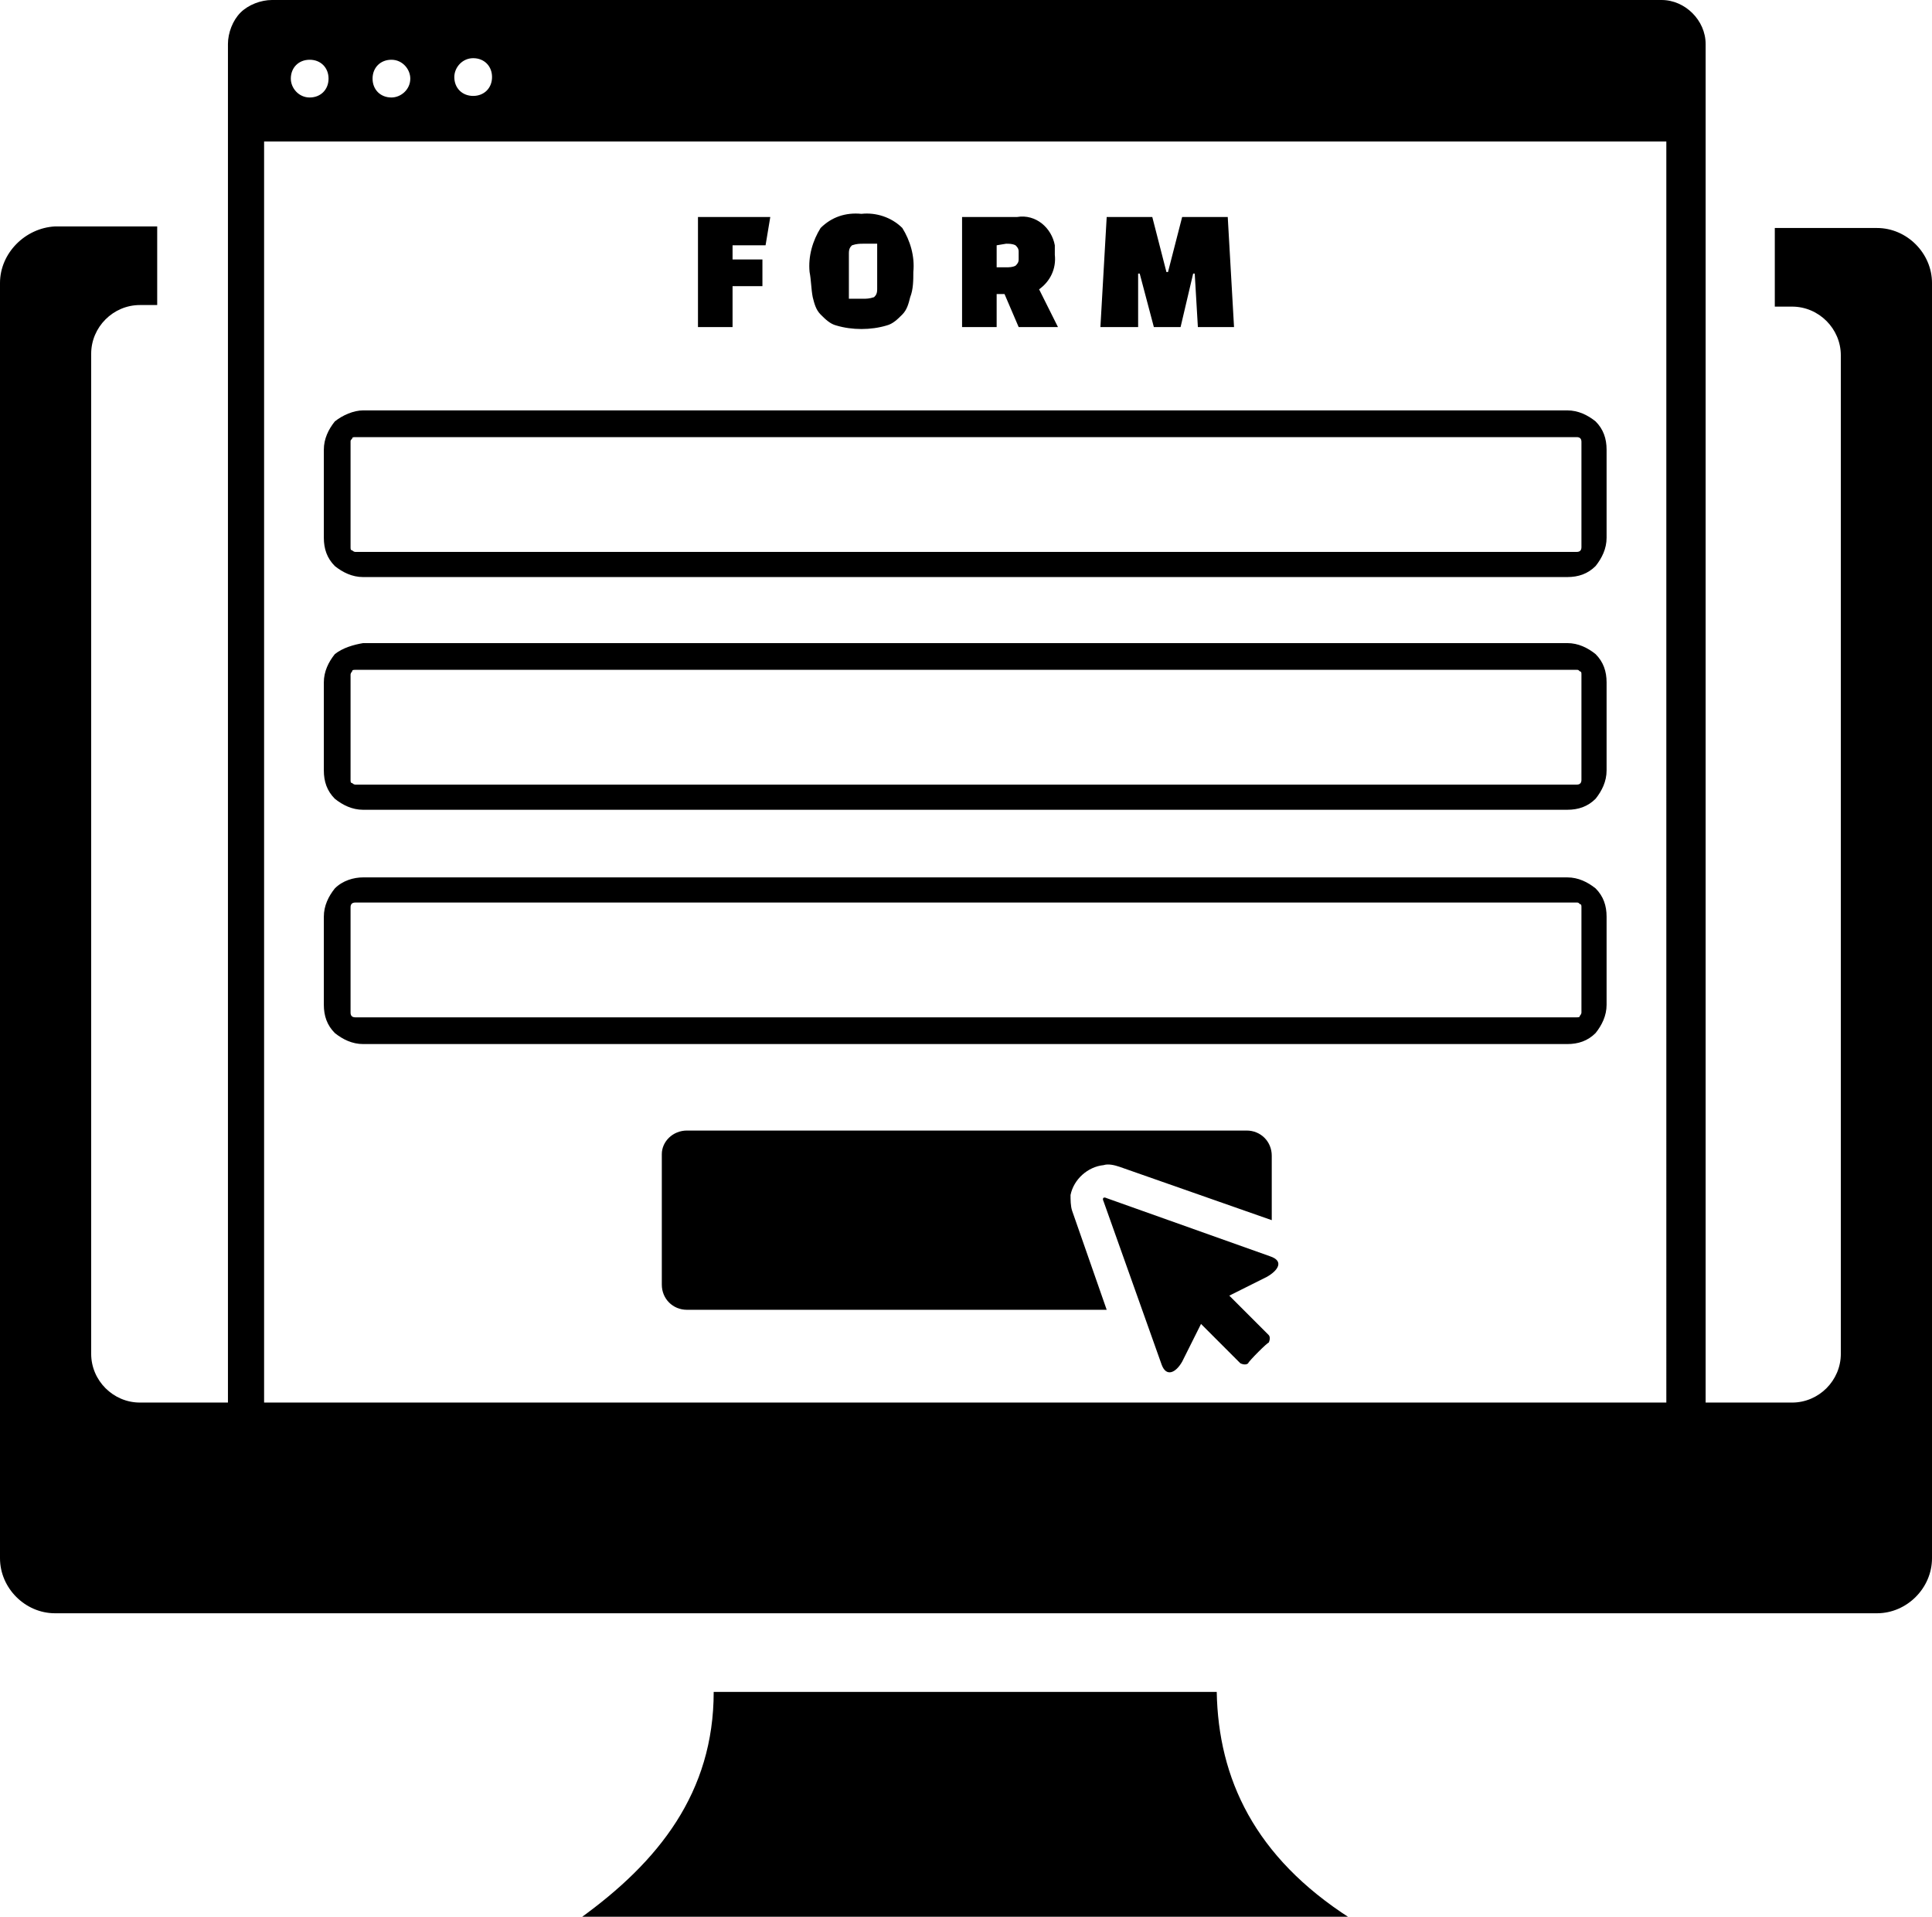
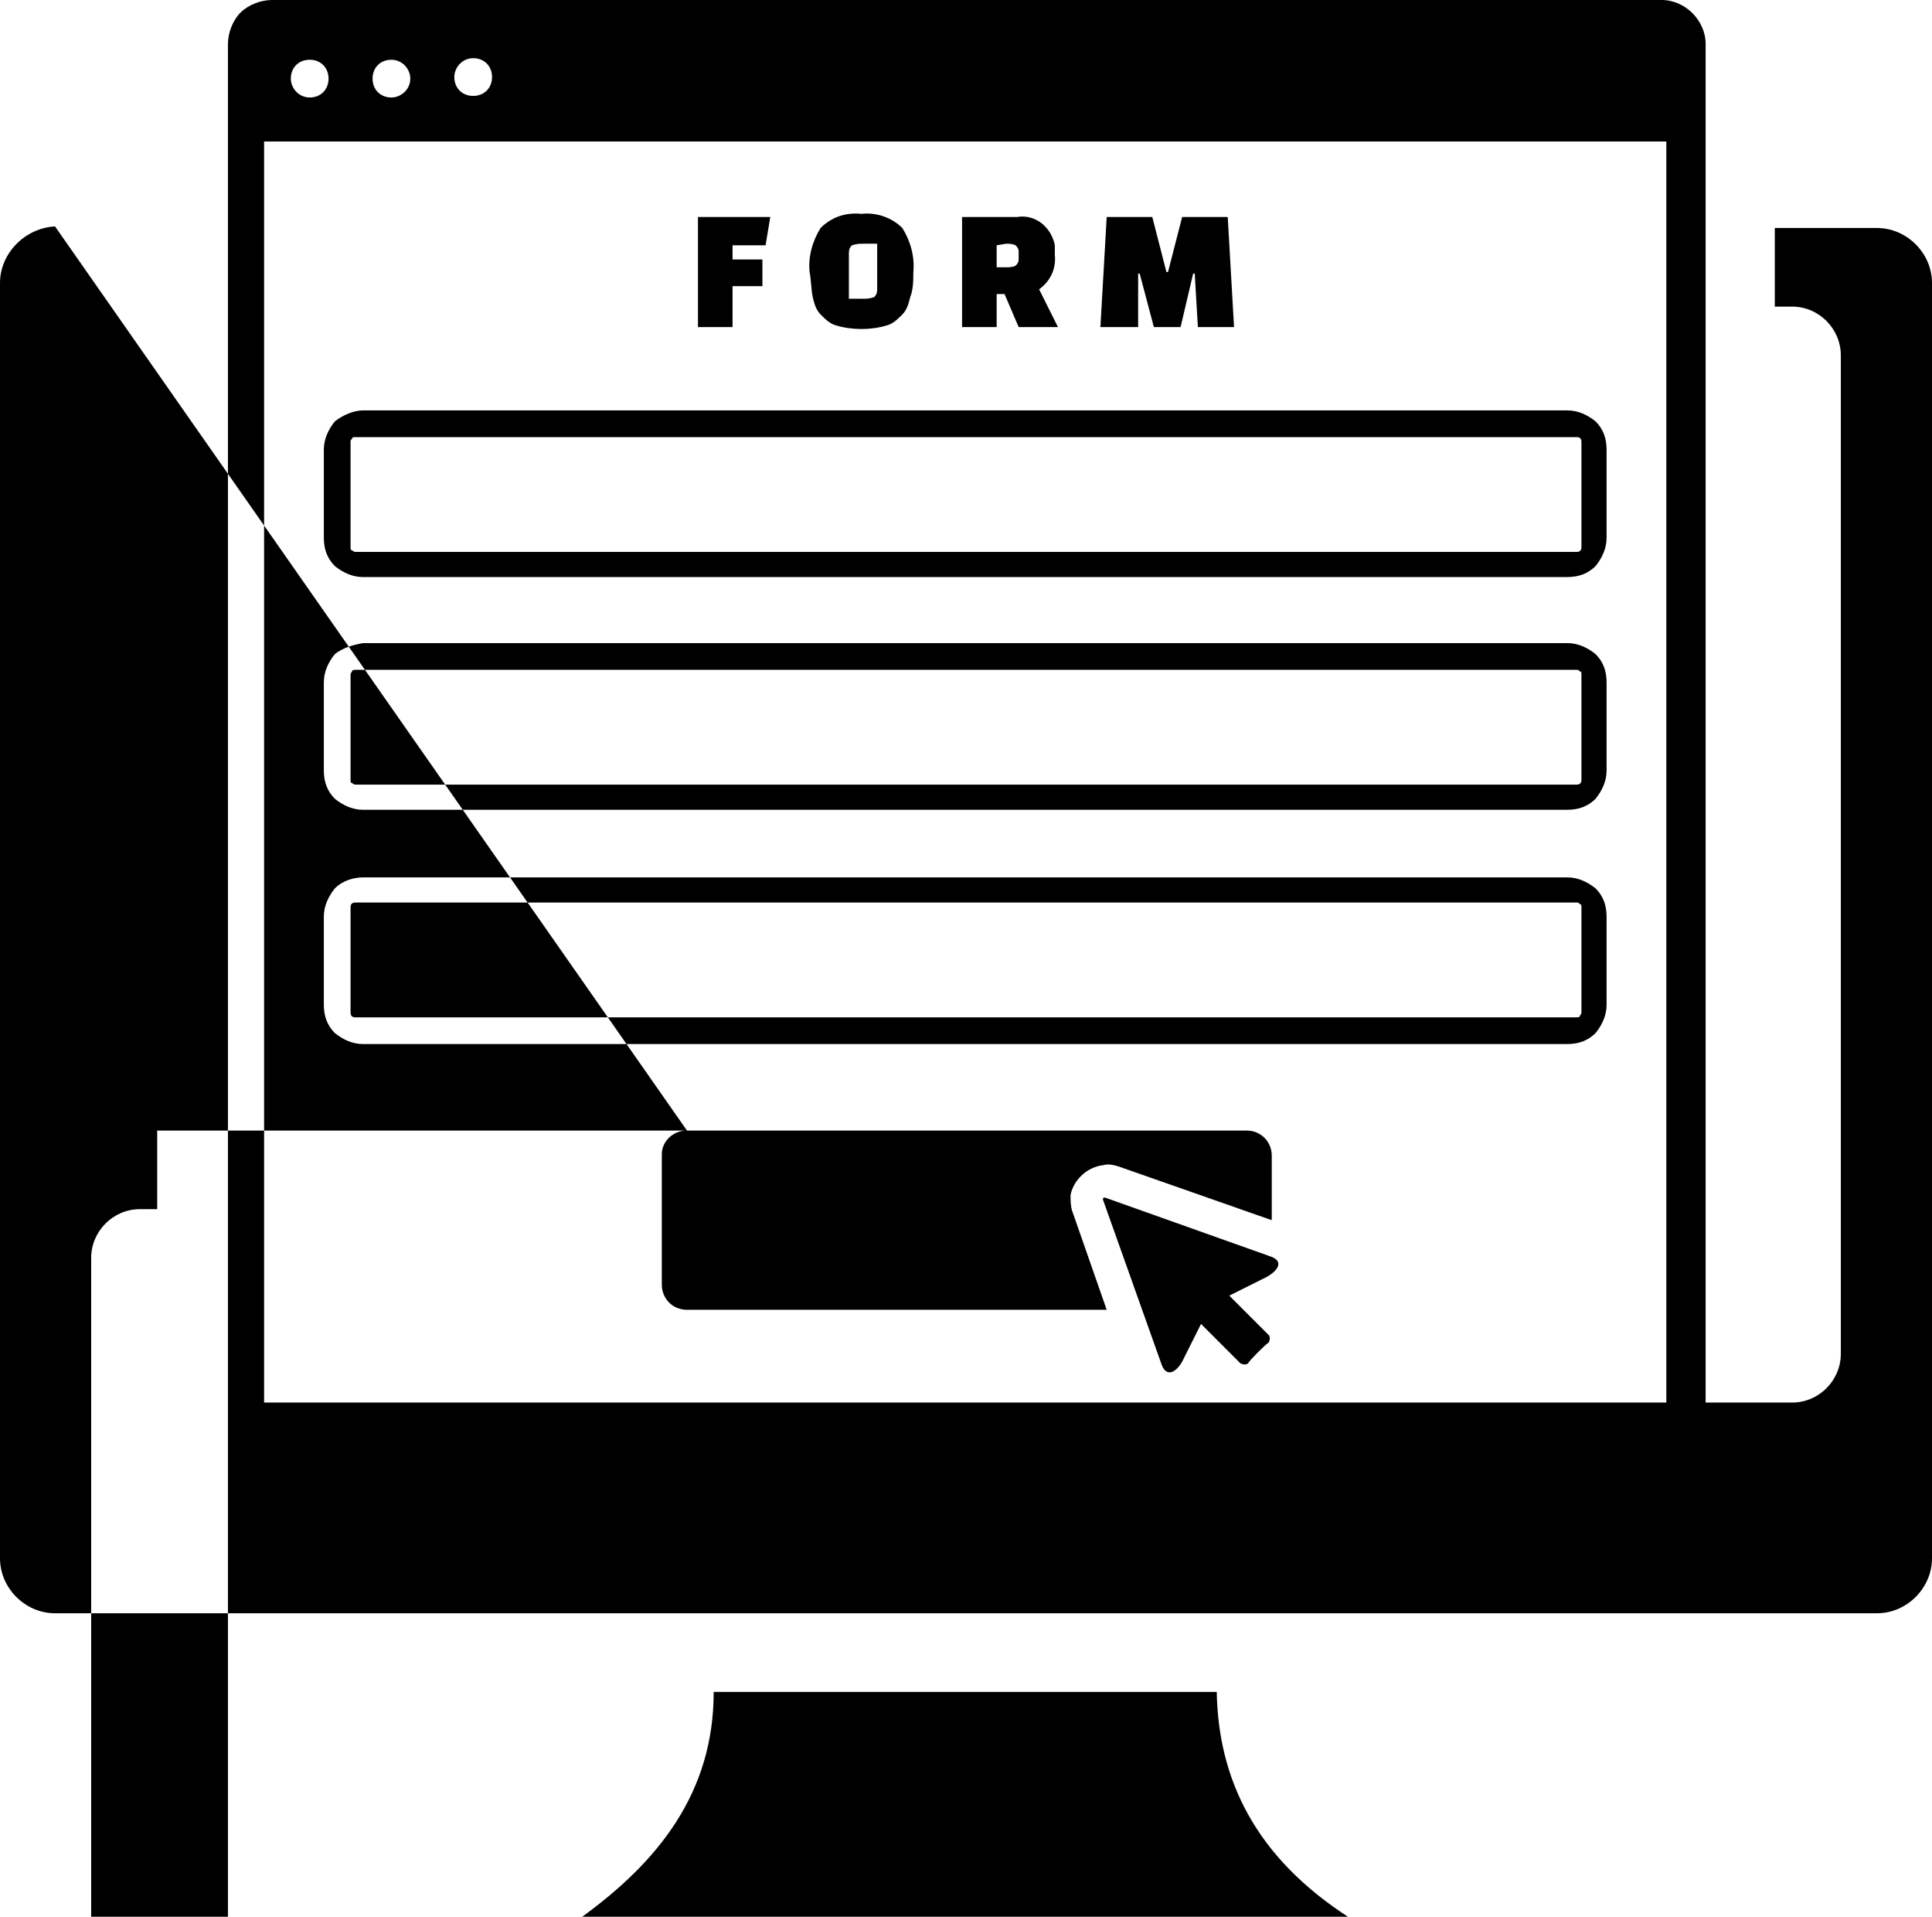
<svg xmlns="http://www.w3.org/2000/svg" version="1.1" id="Layer_1" x="0px" y="0px" viewBox="0 0 122.9 121.9" style="enable-background:new 0 0 122.9 121.9;" xml:space="preserve">
  <style type="text/css">
	.st0{fill-rule:evenodd;clip-rule:evenodd;}
</style>
-   <path class="st0" d="M30.1,3.7c0.7,0,1.2,0.5,1.2,1.2c0,0.7-0.5,1.2-1.2,1.2c0,0,0,0,0,0c-0.7,0-1.2-0.5-1.2-1.2  C28.9,4.3,29.4,3.7,30.1,3.7z M79.4,86.7c-0.1,0.1-0.3,0.1-0.5,0l-2.5-2.5l-1.2,2.4c-0.4,0.7-1,1-1.3,0.2l-3.7-10.4  c-0.1-0.2,0-0.3,0.2-0.2l10.4,3.7c0.9,0.3,0.5,0.9-0.2,1.3l-2.4,1.2l2.5,2.5c0.1,0.1,0.1,0.3,0,0.5C80.7,85.3,79.4,86.6,79.4,86.7z   M43.7,71.9h35.6c0.9,0,1.6,0.7,1.6,1.6v4.1l-9.7-3.4c-0.3-0.1-0.7-0.2-1-0.1c-1,0.1-1.9,0.9-2.1,1.9V76c0,0.3,0,0.7,0.1,1l2.2,6.3  H43.7c-0.9,0-1.6-0.7-1.6-1.6v-8.3C42.1,72.6,42.8,71.9,43.7,71.9L43.7,71.9z M3.5,14.4H10v5H8.9c-1.7,0-3.1,1.4-3.1,3.1l0,0v63.6  c0,1.7,1.4,3.1,3.1,3.1h5.6V2.8c0-0.7,0.3-1.5,0.8-2c0.5-0.5,1.3-0.8,2-0.8h88.4c1.5,0,2.8,1.3,2.8,2.8v86.4h5.5  c1.7,0,3.1-1.4,3.1-3.1V22.6c0-1.7-1.4-3.1-3.1-3.1l0,0h-1.1v-5h6.5c1.9,0,3.5,1.6,3.5,3.5c0,0,0,0,0,0v81.1c0,1.9-1.6,3.5-3.5,3.5  H3.5c-1.9,0-3.5-1.6-3.5-3.5V18C0,16.1,1.6,14.5,3.5,14.4L3.5,14.4z M16.8,89.2h89.2V9H16.8V89.2z M48.5,18.2h-1.9v2.6h-2.2v-7H49  l-0.3,1.8h-2.1v0.9h1.9V18.2L48.5,18.2z M51.5,17.3c-0.1-1,0.2-2,0.7-2.8c0.7-0.7,1.6-1,2.6-0.9c0.9-0.1,1.9,0.2,2.6,0.9  c0.5,0.8,0.8,1.8,0.7,2.8c0,0.5,0,1.1-0.2,1.6c-0.1,0.4-0.2,0.8-0.5,1.1c-0.3,0.3-0.6,0.6-1,0.7c-1,0.3-2.2,0.3-3.2,0  c-0.4-0.1-0.7-0.4-1-0.7c-0.3-0.3-0.4-0.7-0.5-1.1C51.6,18.4,51.6,17.8,51.5,17.3L51.5,17.3z M54,16.1V19h0.9c0.2,0,0.4,0,0.7-0.1  c0.1-0.1,0.2-0.2,0.2-0.5v-2.9h-0.9c-0.2,0-0.4,0-0.7,0.1C54.1,15.7,54,15.8,54,16.1L54,16.1z M67.3,20.8h-2.5l-0.9-2.1h-0.5v2.1  h-2.2v-7h3.5c1.2-0.2,2.2,0.7,2.4,1.8c0,0.2,0,0.4,0,0.6c0.1,0.9-0.3,1.7-1,2.2L67.3,20.8L67.3,20.8z M63.4,15.6V17H64  c0.2,0,0.4,0,0.6-0.1c0.1-0.1,0.2-0.2,0.2-0.4v-0.5c0-0.2-0.1-0.3-0.2-0.4c-0.2-0.1-0.4-0.1-0.6-0.1L63.4,15.6z M72.4,20.8H70l0.4-7  h2.9l0.9,3.5h0.1l0.9-3.5h2.9l0.4,7h-2.3L76,17.4h-0.1l-0.8,3.4h-1.7l-0.9-3.4h-0.1L72.4,20.8L72.4,20.8z M23.1,26.1h76.6  c0.7,0,1.3,0.3,1.8,0.7l0,0c0.5,0.5,0.7,1.1,0.7,1.8v5.6c0,0.7-0.3,1.3-0.7,1.8l0,0c-0.5,0.5-1.1,0.7-1.8,0.7H23.1  c-0.7,0-1.3-0.3-1.8-0.7l0,0c-0.5-0.5-0.7-1.1-0.7-1.8v-5.6c0-0.7,0.3-1.3,0.7-1.8l0,0C21.8,26.4,22.5,26.1,23.1,26.1z M23.1,55.8  h76.6c0.7,0,1.3,0.3,1.8,0.7l0,0c0.5,0.5,0.7,1.1,0.7,1.8v5.6c0,0.7-0.3,1.3-0.7,1.8l0,0c-0.5,0.5-1.1,0.7-1.8,0.7H23.1  c-0.7,0-1.3-0.3-1.8-0.7l0,0c-0.5-0.5-0.7-1.1-0.7-1.8v-5.6c0-0.7,0.3-1.3,0.7-1.8l0,0C21.8,56,22.5,55.8,23.1,55.8z M100.3,57.4  H22.6c-0.2,0-0.3,0.1-0.3,0.3c0,0,0,0,0,0v6.7c0,0.2,0.1,0.3,0.3,0.3c0,0,0,0,0,0h77.7c0.1,0,0.2,0,0.2-0.1c0.1-0.1,0.1-0.2,0.1-0.2  v-6.7c0-0.1,0-0.2-0.1-0.2C100.4,57.4,100.4,57.4,100.3,57.4z M23.1,40.9h76.6c0.7,0,1.3,0.3,1.8,0.7l0,0c0.5,0.5,0.7,1.1,0.7,1.8  v5.6c0,0.7-0.3,1.3-0.7,1.8l0,0c-0.5,0.5-1.1,0.7-1.8,0.7H23.1c-0.7,0-1.3-0.3-1.8-0.7l0,0c-0.5-0.5-0.7-1.1-0.7-1.8v-5.6  c0-0.7,0.3-1.3,0.7-1.8l0,0C21.8,41.2,22.5,41,23.1,40.9L23.1,40.9z M100.3,42.6H22.6c-0.1,0-0.2,0-0.2,0.1  c-0.1,0.1-0.1,0.2-0.1,0.2v6.7c0,0.1,0,0.2,0.1,0.2c0.1,0.1,0.2,0.1,0.2,0.1h77.7c0.2,0,0.3-0.1,0.3-0.3v-6.7c0-0.1,0-0.2-0.1-0.2  C100.4,42.6,100.4,42.6,100.3,42.6z M100.3,27.8H22.6c-0.1,0-0.2,0-0.2,0.1c-0.1,0.1-0.1,0.1-0.1,0.2v6.7c0,0.1,0,0.2,0.1,0.2  c0.1,0.1,0.2,0.1,0.2,0.1h77.7c0.2,0,0.3-0.1,0.3-0.3v-6.7C100.6,27.9,100.5,27.8,100.3,27.8z M24.9,3.8c0.7,0,1.2,0.6,1.2,1.2  c0,0.7-0.6,1.2-1.2,1.2c-0.7,0-1.2-0.5-1.2-1.2C23.7,4.3,24.2,3.8,24.9,3.8z M19.7,3.8c0.7,0,1.2,0.5,1.2,1.2s-0.5,1.2-1.2,1.2  S18.5,5.6,18.5,5C18.5,4.3,19,3.8,19.7,3.8C19.7,3.8,19.7,3.8,19.7,3.8z M77.4,107.6c0.1,5.5,2.4,10.5,8.5,14.4h-49  c5-3.6,8.5-8,8.5-14.4H77.4z" />
+   <path class="st0" d="M30.1,3.7c0.7,0,1.2,0.5,1.2,1.2c0,0.7-0.5,1.2-1.2,1.2c0,0,0,0,0,0c-0.7,0-1.2-0.5-1.2-1.2  C28.9,4.3,29.4,3.7,30.1,3.7z M79.4,86.7c-0.1,0.1-0.3,0.1-0.5,0l-2.5-2.5l-1.2,2.4c-0.4,0.7-1,1-1.3,0.2l-3.7-10.4  c-0.1-0.2,0-0.3,0.2-0.2l10.4,3.7c0.9,0.3,0.5,0.9-0.2,1.3l-2.4,1.2l2.5,2.5c0.1,0.1,0.1,0.3,0,0.5C80.7,85.3,79.4,86.6,79.4,86.7z   M43.7,71.9h35.6c0.9,0,1.6,0.7,1.6,1.6v4.1l-9.7-3.4c-0.3-0.1-0.7-0.2-1-0.1c-1,0.1-1.9,0.9-2.1,1.9V76c0,0.3,0,0.7,0.1,1l2.2,6.3  H43.7c-0.9,0-1.6-0.7-1.6-1.6v-8.3C42.1,72.6,42.8,71.9,43.7,71.9L43.7,71.9z H10v5H8.9c-1.7,0-3.1,1.4-3.1,3.1l0,0v63.6  c0,1.7,1.4,3.1,3.1,3.1h5.6V2.8c0-0.7,0.3-1.5,0.8-2c0.5-0.5,1.3-0.8,2-0.8h88.4c1.5,0,2.8,1.3,2.8,2.8v86.4h5.5  c1.7,0,3.1-1.4,3.1-3.1V22.6c0-1.7-1.4-3.1-3.1-3.1l0,0h-1.1v-5h6.5c1.9,0,3.5,1.6,3.5,3.5c0,0,0,0,0,0v81.1c0,1.9-1.6,3.5-3.5,3.5  H3.5c-1.9,0-3.5-1.6-3.5-3.5V18C0,16.1,1.6,14.5,3.5,14.4L3.5,14.4z M16.8,89.2h89.2V9H16.8V89.2z M48.5,18.2h-1.9v2.6h-2.2v-7H49  l-0.3,1.8h-2.1v0.9h1.9V18.2L48.5,18.2z M51.5,17.3c-0.1-1,0.2-2,0.7-2.8c0.7-0.7,1.6-1,2.6-0.9c0.9-0.1,1.9,0.2,2.6,0.9  c0.5,0.8,0.8,1.8,0.7,2.8c0,0.5,0,1.1-0.2,1.6c-0.1,0.4-0.2,0.8-0.5,1.1c-0.3,0.3-0.6,0.6-1,0.7c-1,0.3-2.2,0.3-3.2,0  c-0.4-0.1-0.7-0.4-1-0.7c-0.3-0.3-0.4-0.7-0.5-1.1C51.6,18.4,51.6,17.8,51.5,17.3L51.5,17.3z M54,16.1V19h0.9c0.2,0,0.4,0,0.7-0.1  c0.1-0.1,0.2-0.2,0.2-0.5v-2.9h-0.9c-0.2,0-0.4,0-0.7,0.1C54.1,15.7,54,15.8,54,16.1L54,16.1z M67.3,20.8h-2.5l-0.9-2.1h-0.5v2.1  h-2.2v-7h3.5c1.2-0.2,2.2,0.7,2.4,1.8c0,0.2,0,0.4,0,0.6c0.1,0.9-0.3,1.7-1,2.2L67.3,20.8L67.3,20.8z M63.4,15.6V17H64  c0.2,0,0.4,0,0.6-0.1c0.1-0.1,0.2-0.2,0.2-0.4v-0.5c0-0.2-0.1-0.3-0.2-0.4c-0.2-0.1-0.4-0.1-0.6-0.1L63.4,15.6z M72.4,20.8H70l0.4-7  h2.9l0.9,3.5h0.1l0.9-3.5h2.9l0.4,7h-2.3L76,17.4h-0.1l-0.8,3.4h-1.7l-0.9-3.4h-0.1L72.4,20.8L72.4,20.8z M23.1,26.1h76.6  c0.7,0,1.3,0.3,1.8,0.7l0,0c0.5,0.5,0.7,1.1,0.7,1.8v5.6c0,0.7-0.3,1.3-0.7,1.8l0,0c-0.5,0.5-1.1,0.7-1.8,0.7H23.1  c-0.7,0-1.3-0.3-1.8-0.7l0,0c-0.5-0.5-0.7-1.1-0.7-1.8v-5.6c0-0.7,0.3-1.3,0.7-1.8l0,0C21.8,26.4,22.5,26.1,23.1,26.1z M23.1,55.8  h76.6c0.7,0,1.3,0.3,1.8,0.7l0,0c0.5,0.5,0.7,1.1,0.7,1.8v5.6c0,0.7-0.3,1.3-0.7,1.8l0,0c-0.5,0.5-1.1,0.7-1.8,0.7H23.1  c-0.7,0-1.3-0.3-1.8-0.7l0,0c-0.5-0.5-0.7-1.1-0.7-1.8v-5.6c0-0.7,0.3-1.3,0.7-1.8l0,0C21.8,56,22.5,55.8,23.1,55.8z M100.3,57.4  H22.6c-0.2,0-0.3,0.1-0.3,0.3c0,0,0,0,0,0v6.7c0,0.2,0.1,0.3,0.3,0.3c0,0,0,0,0,0h77.7c0.1,0,0.2,0,0.2-0.1c0.1-0.1,0.1-0.2,0.1-0.2  v-6.7c0-0.1,0-0.2-0.1-0.2C100.4,57.4,100.4,57.4,100.3,57.4z M23.1,40.9h76.6c0.7,0,1.3,0.3,1.8,0.7l0,0c0.5,0.5,0.7,1.1,0.7,1.8  v5.6c0,0.7-0.3,1.3-0.7,1.8l0,0c-0.5,0.5-1.1,0.7-1.8,0.7H23.1c-0.7,0-1.3-0.3-1.8-0.7l0,0c-0.5-0.5-0.7-1.1-0.7-1.8v-5.6  c0-0.7,0.3-1.3,0.7-1.8l0,0C21.8,41.2,22.5,41,23.1,40.9L23.1,40.9z M100.3,42.6H22.6c-0.1,0-0.2,0-0.2,0.1  c-0.1,0.1-0.1,0.2-0.1,0.2v6.7c0,0.1,0,0.2,0.1,0.2c0.1,0.1,0.2,0.1,0.2,0.1h77.7c0.2,0,0.3-0.1,0.3-0.3v-6.7c0-0.1,0-0.2-0.1-0.2  C100.4,42.6,100.4,42.6,100.3,42.6z M100.3,27.8H22.6c-0.1,0-0.2,0-0.2,0.1c-0.1,0.1-0.1,0.1-0.1,0.2v6.7c0,0.1,0,0.2,0.1,0.2  c0.1,0.1,0.2,0.1,0.2,0.1h77.7c0.2,0,0.3-0.1,0.3-0.3v-6.7C100.6,27.9,100.5,27.8,100.3,27.8z M24.9,3.8c0.7,0,1.2,0.6,1.2,1.2  c0,0.7-0.6,1.2-1.2,1.2c-0.7,0-1.2-0.5-1.2-1.2C23.7,4.3,24.2,3.8,24.9,3.8z M19.7,3.8c0.7,0,1.2,0.5,1.2,1.2s-0.5,1.2-1.2,1.2  S18.5,5.6,18.5,5C18.5,4.3,19,3.8,19.7,3.8C19.7,3.8,19.7,3.8,19.7,3.8z M77.4,107.6c0.1,5.5,2.4,10.5,8.5,14.4h-49  c5-3.6,8.5-8,8.5-14.4H77.4z" />
</svg>